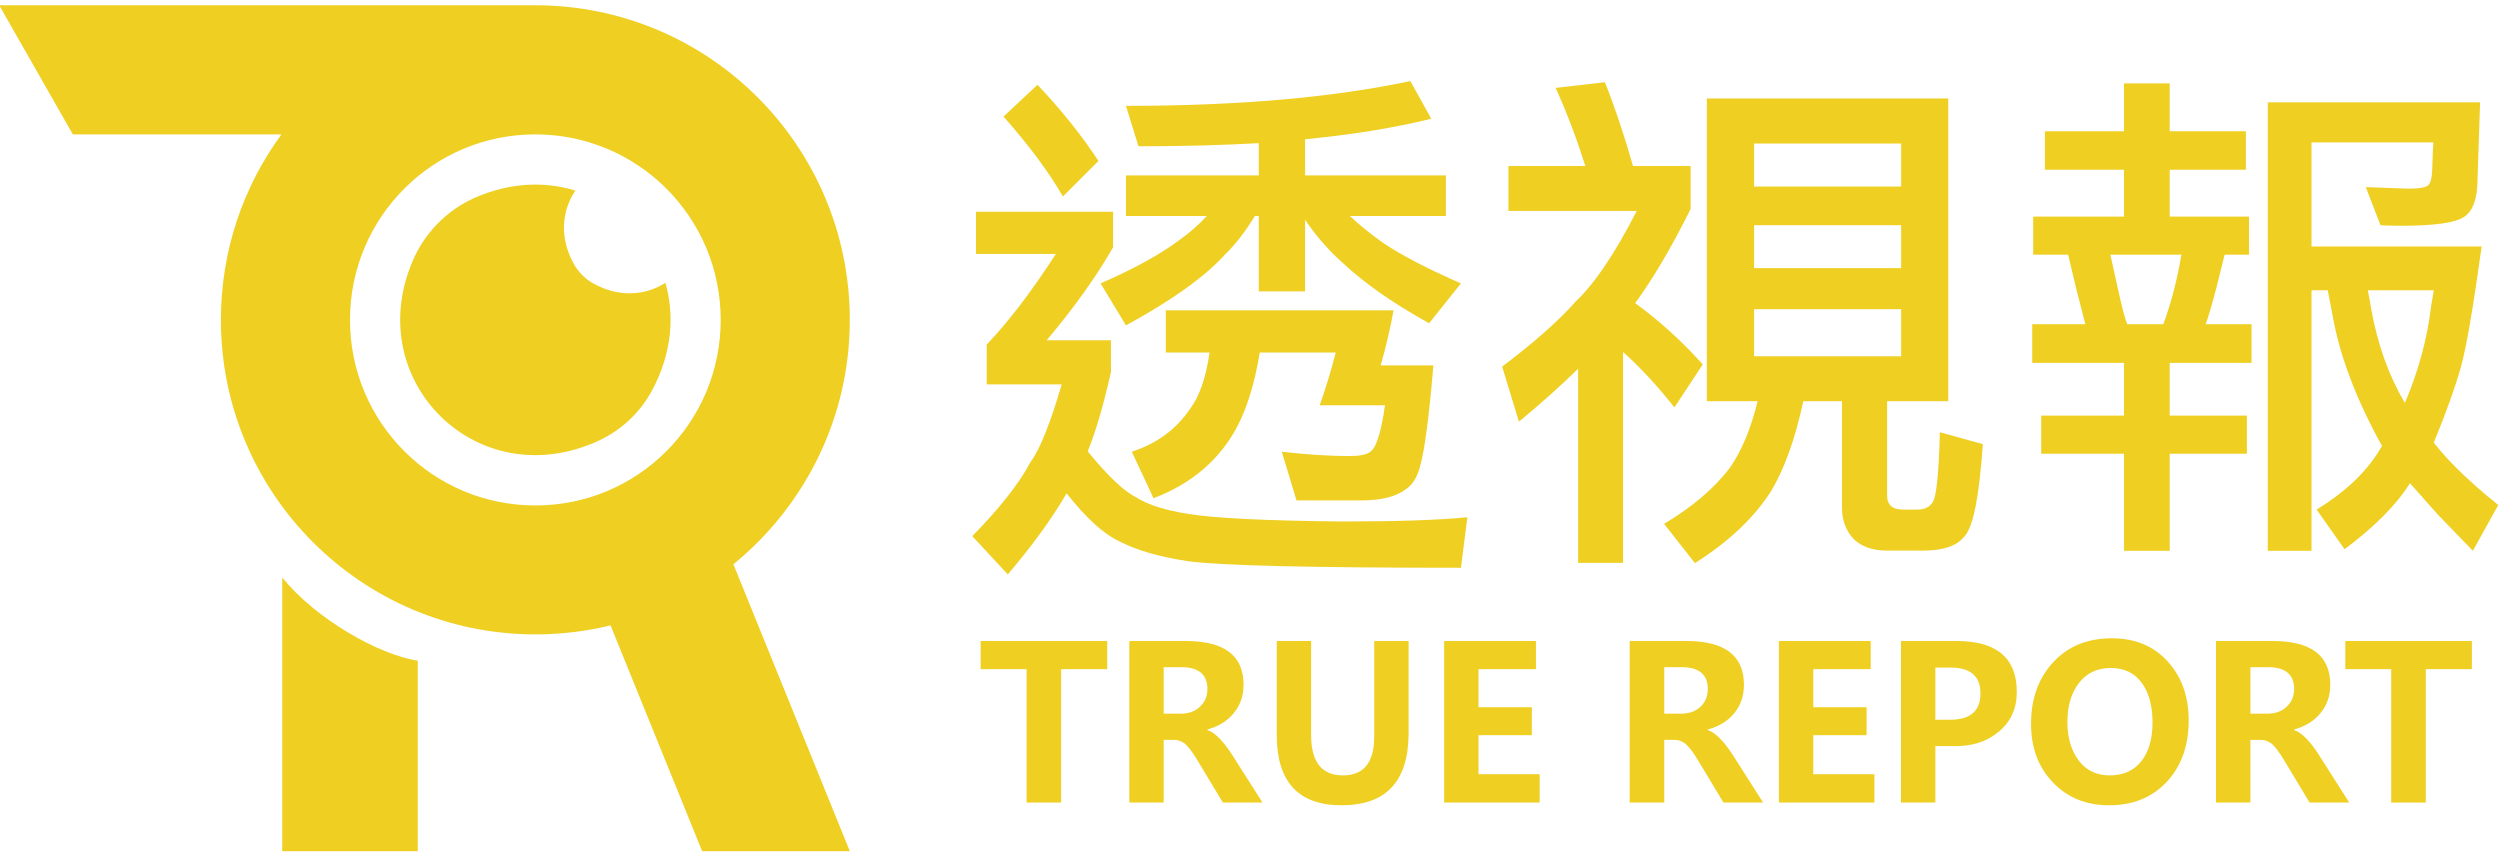
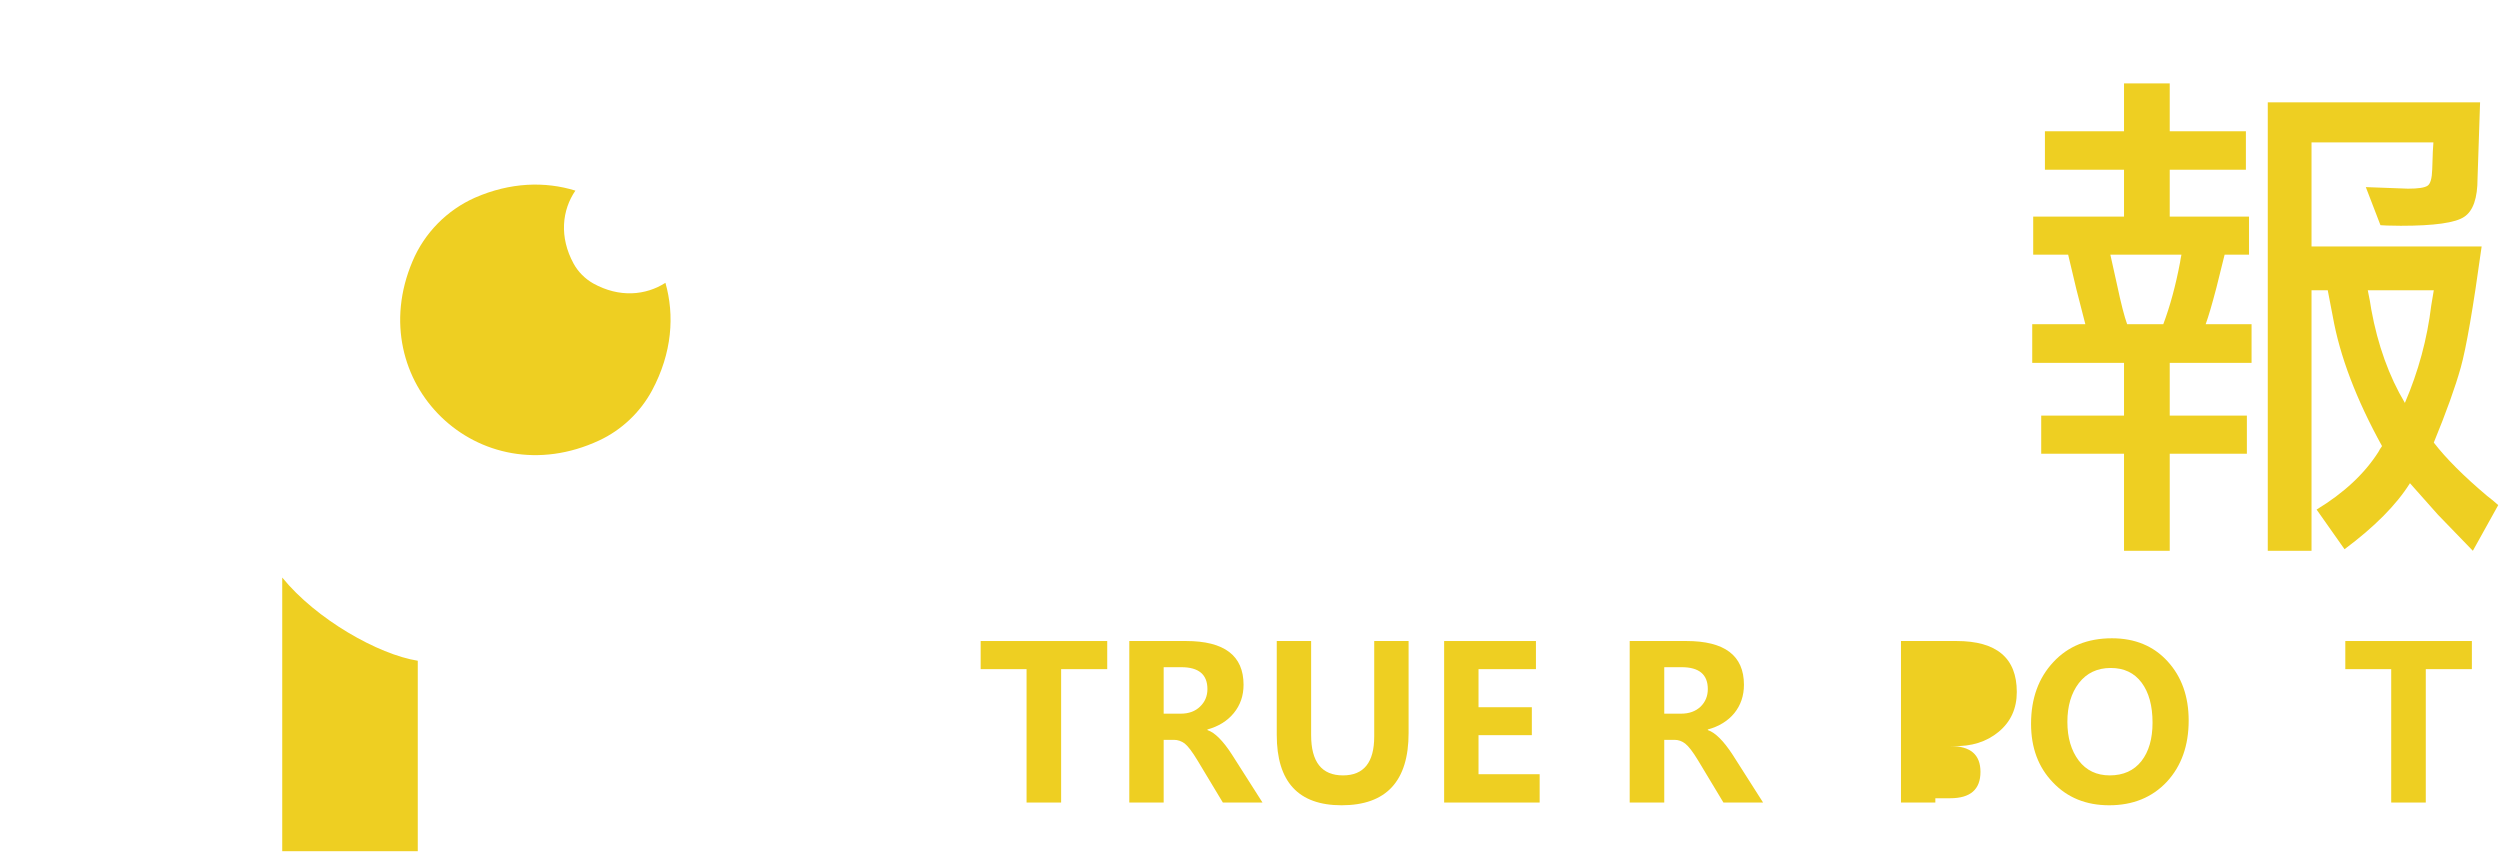
<svg xmlns="http://www.w3.org/2000/svg" version="1.2" viewBox="0 0 1280 439" width="1280" height="439">
  <title>TrueReport_logo_final-ai</title>
  <style>
		.s0 { fill: #eecf22 } 
	</style>
  <g id="圖層 2">
    <g id="&lt;Group&gt;">
      <g id="&lt;Group&gt;">
        <g id="&lt;Group&gt;">
          <g id="&lt;Group&gt;">
-             <path id="&lt;Compound Path&gt;" fill-rule="evenodd" class="s0" d="m499.7 108.4h70.2v18.2q-13 22.7-34 47.6h32.9v16.3q-5.8 25.7-11.9 40.6 15.5 19 25.1 23.7 8.9 5.6 26.3 8.3 19.8 3.3 78.7 3.9 43.1 0 64.3-2.2l-3.3 25.9q-113.8 0-139.2-3.3-22.6-3.3-36.2-10.5-11.6-5.5-26.5-24.3-11.3 19.4-30.1 41.5l-18.2-19.6q21.2-21.6 29.8-37.9 7.2-9.7 16-39.8h-38.4v-20.4q16.9-17.7 35.4-46.4h-40.9zm31.5-65q18.5 19.6 31.2 39l-18.2 18.2q-10.8-18.8-30.4-40.9zm190.9-1.9l10.7 19.3q-27.9 6.9-64.6 10.5v18.5h72.1v20.8h-49.2q8 7.4 17.4 14 14.1 9.4 39.5 20.5l-16.3 20.4q-27.3-15.1-43.9-30.6-11.3-10-19.6-22.4v36.7h-23.7v-38.6h-2q-7.4 12.1-15.2 19.6-15.4 17.1-50.8 36.4l-13-21.5q25.4-11.1 39.8-21.8 8-5.6 14.6-12.7h-41.4v-20.8h68v-16.5q-28.5 1.6-61.6 1.6l-6.4-20.7q85.9 0 145.6-12.7zm-125.2 117.4h116.6q-2.5 13.8-6.6 28.2h27q-3.3 38.7-6.6 50.8-2.2 9.1-7.4 12.5-7.5 5.8-22.7 5.8h-33.4l-7.5-24.9q19.6 2.2 34.5 2.2 8.1 0 10.8-2.2 2.5-1.7 4.4-8.3 1.7-5.5 3.1-15.5h-33.4q4.9-14 8.2-27h-38.9q-3.9 23.7-11.9 38.6-13.5 24.9-42.5 36l-11.1-23.8q19.4-6.4 29.9-22.1 7.1-9.4 9.9-28.7h-22.4z" />
-           </g>
+             </g>
          <g id="&lt;Group&gt;">
            <path id="&lt;Compound Path&gt;" fill-rule="evenodd" class="s0" d="m1151.5 110.9v19.5h-12.5l-4.2 16.9q-3.4 13-5.5 18.7h23.5v19.8h-41.9v27h39.5v19.5h-39.5v49.7h-23.4v-49.7h-42.4v-19.5h42.4v-27h-47v-19.8h27.2l-4.6-17.9-4.2-17.7h-17.9v-19.5h46.5v-24h-40.5v-19.7h40.5v-24.5h23.4v24.5h39v19.7h-39v24zm-34.6 19.5h-36.4l3.4 15.3q3.1 14.6 5.2 20.3h18.5q5.2-13.8 8.6-31.7 0.2-1.6 0.7-3.9zm66.6-57.5v53.3h87.1q-6.5 47.1-10.7 62-4.2 15-13.8 38.4 9.4 12.2 27.3 27.3 2.4 1.8 5.7 4.7l-13 23.4-17.9-18.5-14.3-16.1q-10.4 16.6-33.5 33.8l-14.3-20.3c14-8.5 24.6-18.4 31.7-29.6q0.5-1.1 1.8-2.9-19.8-35.9-25.2-66.3-1-5.2-2.6-13.5h-8.3v133.4h-22.4v-229.6h108.7l-1.3 39q0 15.1-6.8 19.6-6.7 4.6-32.5 4.6-9.1-0.1-10.4-0.3l-7.5-19.5 21.6 0.8q7.8 0 10-1.5 2.2-1.4 2.4-8.4 0.3-10.9 0.6-13.8zm28.8 75.7q1.3 6.2 1.8 9.9 5 27.3 17.2 47.8 10.4-24.2 13.5-49.9 0.5-3.1 1.3-7.8z" />
          </g>
          <g id="&lt;Group&gt;">
-             <path id="&lt;Compound Path&gt;" fill-rule="evenodd" class="s0" d="m821.7 42.1q7.5 18.7 14.4 42.9h29.5v22q-14.7 29.5-28.4 48.2 18.8 13.7 34.6 31.4l-14.5 22q-13.1-16.6-26.3-28.4v108h-23v-99.4q-13.4 13.1-30.3 27.1l-8.6-28.2q24.9-18.8 37.8-33.5 14.5-13.7 31.1-46.2h-65.7v-23h39.4q-6.7-21.2-15.2-40zm52.2 8.3h123.6v155h-31.3v48.3q0 7.3 8.3 7.2h7.2q5.4 0 7.8-3.7 2.9-4 3.7-35.9l22 6.1q-2.7 40.2-9.4 47.2-5.6 7.3-20.9 7.3h-18.7q-10.8 0-16.9-5.7-6.2-6.4-6.2-16.3v-54.5h-19.8q-6.2 28.7-16.4 45.9-13.1 20.6-39.1 37l-15.8-20.1q21.7-12.9 33.7-28.7 9.1-13.1 14.2-34.1h-26zm24.2 45.1h75.3v-22h-75.3zm0 41.8h75.3v-22h-75.3zm0 45.1h75.3v-24.1h-75.3z" />
-           </g>
+             </g>
        </g>
        <g id="&lt;Group&gt;">
          <path id="&lt;Path&gt;" class="s0" d="m303.7 145.1c-4.2-2.4-7.7-5.9-10-10.1-7.5-13.7-5.9-27.5 0.9-37.4-15.5-4.8-33.3-4.3-51.4 3.6-14.4 6.4-25.9 18.1-32 32.6-26.2 61.7 33.8 120.5 95.6 91.7 11.4-5.3 21-14.4 27-25.5 10.4-19.4 11.6-38.6 6.9-55.2-10 6.4-23.5 7.8-37 0.3z" />
          <path id="&lt;Path&gt;" class="s0" d="m144.5 295.7v140.1h69.4v-97.5c-20.2-3.2-52-21.2-69.4-42.6z" />
-           <path id="&lt;Compound Path&gt;" fill-rule="evenodd" class="s0" d="m375.5 288.9l59.6 146.9h-75.6l-46.9-115.6c-12.3 3-25.2 4.6-38.5 4.6-88.9 0-161-72.1-161-161 0-35.5 11.5-68.4 31-95h-106.8l-37.7-66.1h274.5c88.9 0 161 72.1 161 161.1 0 50.5-23.3 95.5-59.6 125.1zm-6.5-125.1c0-52.5-42.4-95-94.9-95-52.5 0-94.9 42.5-94.9 95 0 52.5 42.4 95 94.9 95 52.5 0 94.9-42.5 94.9-95z" />
        </g>
        <g id="&lt;Group&gt;">
          <path id="&lt;Compound Path&gt;" class="s0" d="m566.9 342.6h-23.6v68.3h-17.7v-68.3h-23.5v-14.4h64.8z" />
          <path id="&lt;Compound Path&gt;" fill-rule="evenodd" class="s0" d="m646.4 410.9h-20.3l-13-21.6q-4-6.6-6.5-8.6-2.6-1.9-5.5-1.9h-5.3v32.1h-17.6v-82.7h29q29.5 0 29.5 22.4 0 8.4-5 14.5-4.9 6-13.5 8.4v0.3q5.7 1.9 12.6 12.6zm-50.6-69.3v23.8h8.7q6.2 0 9.9-3.6 3.8-3.6 3.8-9 0-11.2-13.4-11.2z" />
          <path id="&lt;Compound Path&gt;" class="s0" d="m721.2 375.3q0 37-34.3 37-33.2 0-33.2-36v-48.1h17.6v48.2q0 20.6 16.3 20.6 16 0 16-19.9v-48.9h17.6z" />
          <path id="&lt;Compound Path&gt;" class="s0" d="m788.3 410.9h-48.9v-82.7h47v14.4h-29.4v19.5h27.3v14.3h-27.3v20h31.3z" />
          <path id="&lt;Compound Path&gt;" fill-rule="evenodd" class="s0" d="m902.7 410.9h-20.3l-13-21.6q-4-6.6-6.6-8.6-2.5-1.9-5.4-1.9h-5.3v32.1h-17.7v-82.7h29q29.5 0 29.5 22.4 0 8.4-4.9 14.5-4.9 6-13.6 8.4v0.3q5.7 1.9 12.7 12.6zm-50.6-69.3v23.8h8.6q6.2 0 10-3.6 3.7-3.6 3.7-9 0-11.2-13.4-11.2z" />
-           <path id="&lt;Compound Path&gt;" class="s0" d="m959.7 410.9h-48.9v-82.7h47v14.4h-29.4v19.5h27.3v14.3h-27.3v20h31.3z" />
-           <path id="&lt;Compound Path&gt;" fill-rule="evenodd" class="s0" d="m990.9 382v28.9h-17.6v-82.7h28.4q30.9 0 30.9 26.1 0 12.7-9.3 20.4-9.3 7.7-23.3 7.3zm0-40.2v26.7h7.6q15.5 0 15.5-13.5 0-13.2-15.3-13.2z" />
+           <path id="&lt;Compound Path&gt;" fill-rule="evenodd" class="s0" d="m990.9 382v28.9h-17.6v-82.7h28.4q30.9 0 30.9 26.1 0 12.7-9.3 20.4-9.3 7.7-23.3 7.3zv26.7h7.6q15.5 0 15.5-13.5 0-13.2-15.3-13.2z" />
          <path id="&lt;Compound Path&gt;" fill-rule="evenodd" class="s0" d="m1039.9 370.6q0-19.4 11.4-31.6 11.3-12.2 30-12.2 17.7 0 28.5 11.8 10.8 11.8 10.8 30.3 0 19.3-11.2 31.4-11.3 12-29.5 12-17.7 0-28.8-11.7-11.2-11.6-11.2-30zm18.6-1q0 12.1 5.8 19.8 5.8 7.6 15.9 7.6 10.4 0 16.2-7.3 5.7-7.3 5.7-19.7 0-13-5.6-20.5-5.6-7.5-15.8-7.5-10.3 0-16.3 7.7-5.9 7.7-5.9 19.9z" />
-           <path id="&lt;Compound Path&gt;" fill-rule="evenodd" class="s0" d="m1202.8 410.9h-20.3l-13-21.6q-4-6.6-6.5-8.6-2.6-1.9-5.5-1.9h-5.3v32.1h-17.6v-82.7h29q29.5 0 29.5 22.4 0 8.4-5 14.5-4.9 6-13.5 8.4v0.3q5.7 1.9 12.6 12.6zm-50.6-69.3v23.8h8.7q6.2 0 9.9-3.6 3.8-3.6 3.8-9 0-11.2-13.4-11.2z" />
          <path id="&lt;Compound Path&gt;" class="s0" d="m1265.6 342.6h-23.6v68.3h-17.7v-68.3h-23.5v-14.4h64.8z" />
        </g>
      </g>
    </g>
  </g>
</svg>